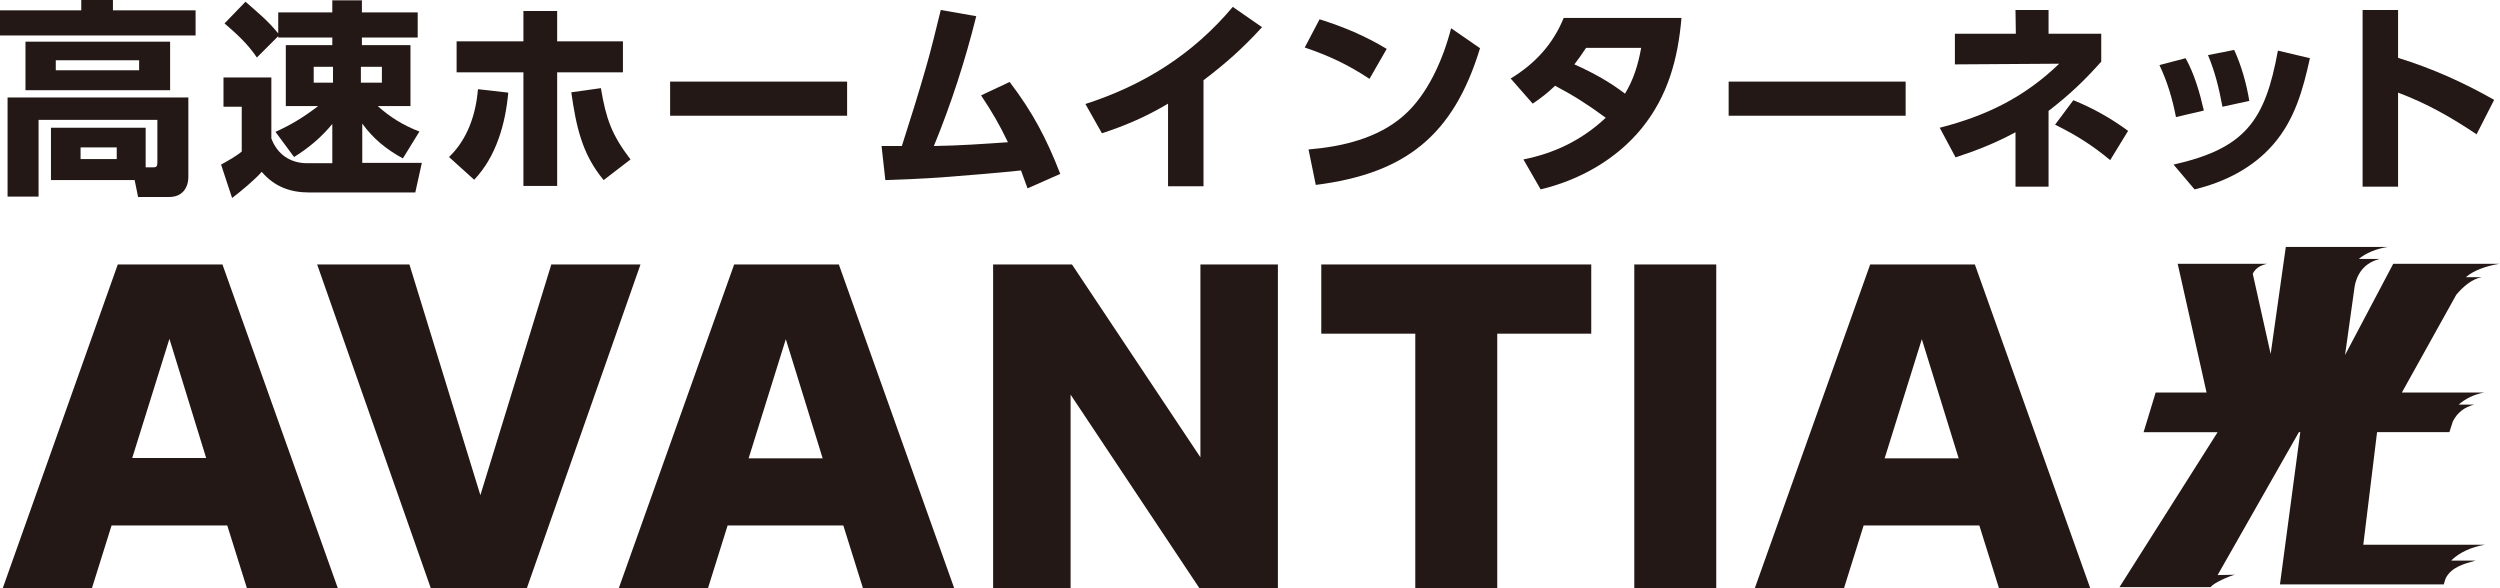
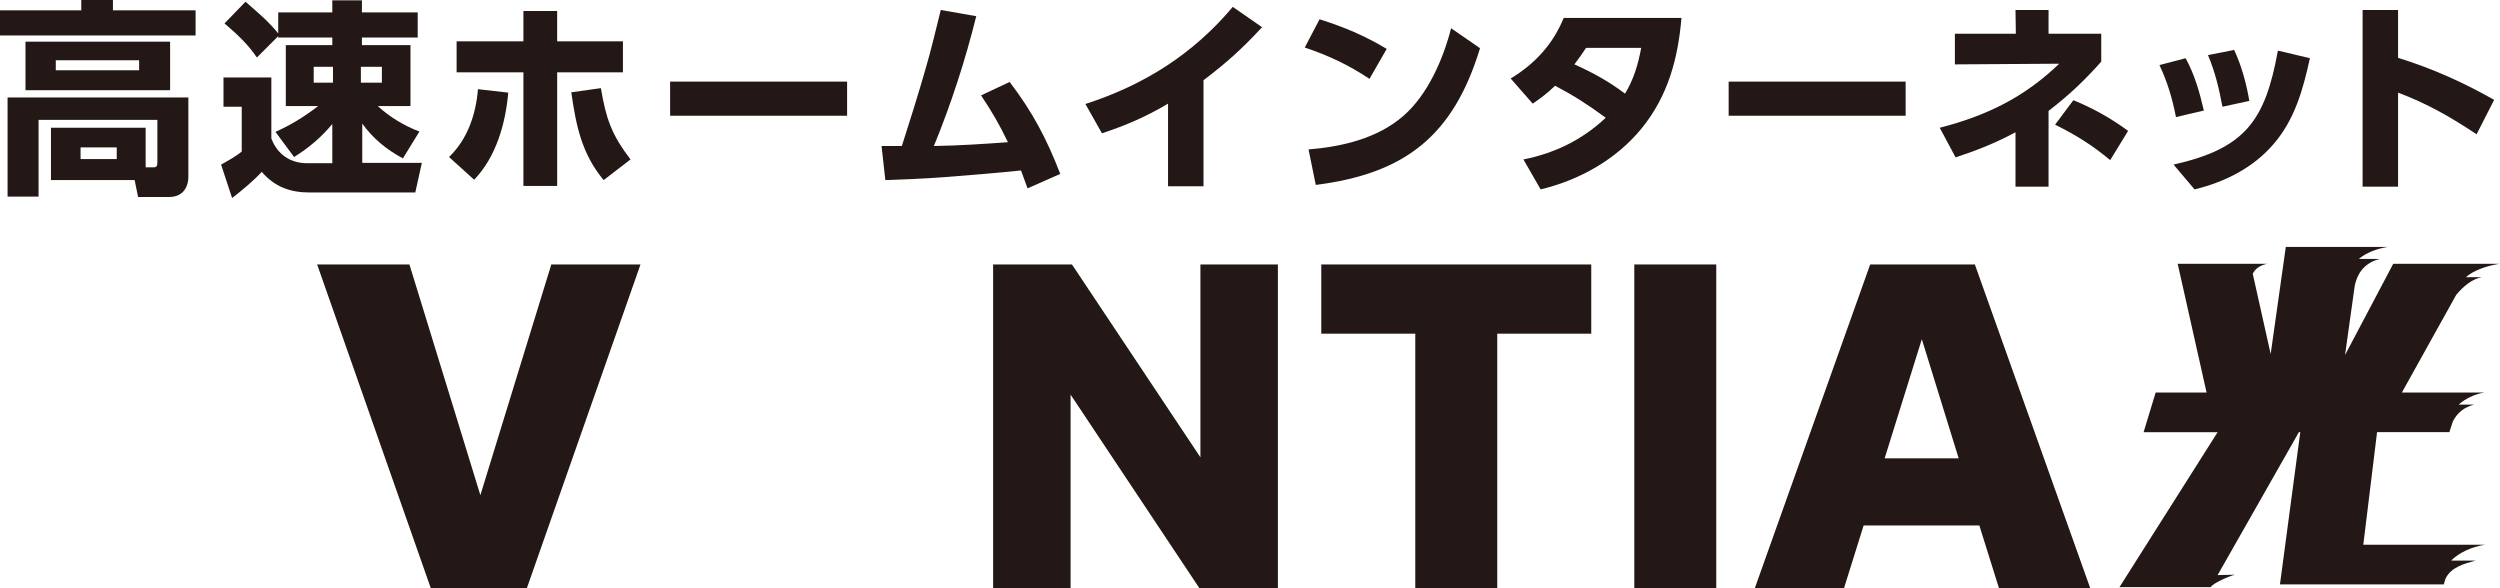
<svg xmlns="http://www.w3.org/2000/svg" version="1.1" id="_レイヤー_2" x="0px" y="0px" viewBox="0 0 726 170.8" style="enable-background:new 0 0 726 170.8;" xml:space="preserve">
  <style type="text/css">
	.st0{fill:#231815;}
</style>
  <g id="_要素">
    <g>
      <g>
-         <path class="st0" d="M34.2,76.8h30.4l33.5,94H71.7L66,152.6H32.4l-5.7,18.2H0.8L34.2,76.8z M59.9,133.1L49.2,98.4l-10.8,34.6     H59.9z" />
        <path class="st0" d="M92.1,76.8h26.8l20.6,67l20.6-67h25.9l-33,94h-27.9L92.1,76.8L92.1,76.8z" />
-         <path class="st0" d="M213.2,76.8h30.4l33.5,94h-26.5l-5.7-18.2h-33.6l-5.7,18.2h-25.9L213.2,76.8L213.2,76.8z M238.9,133.1     l-10.7-34.6l-10.8,34.6H238.9z" />
        <path class="st0" d="M288.4,76.8h22.9l37.3,56v-56h22.5v94h-22.8l-37.4-56.2v56.2h-22.5L288.4,76.8L288.4,76.8z" />
        <path class="st0" d="M411,96.9h-27.3V76.8h78.4v20.1h-27.3v73.9H411L411,96.9L411,96.9z" />
        <path class="st0" d="M474.6,76.8h23.8v94h-23.8V76.8z" />
        <path class="st0" d="M543.1,76.8h30.4l33.5,94h-26.5l-5.7-18.2h-33.6l-5.7,18.2h-25.9L543.1,76.8z M568.8,133.1l-10.7-34.6     l-10.8,34.6H568.8z" />
      </g>
      <g>
        <path class="st0" d="M56.8,10.3H0V3h23.6V0h9.2v3h24L56.8,10.3L56.8,10.3z M14.8,52.2V37.1h27.5v11.5h2.2c1,0,1.2-0.4,1.2-1.4     V34.8H11.2v22.3H2.2V28.3h52.5v23c0,3.4-1.9,5.9-5.5,5.9h-9.1l-1-4.9H14.8z M49.4,26.2h-42V12.1h42V26.2z M16.2,17.5v2.9h24.2     v-2.9C40.4,17.5,16.2,17.5,16.2,17.5z M23.4,42.8v3.4h10.5v-3.4C33.8,42.8,23.4,42.8,23.4,42.8z" />
        <path class="st0" d="M83,30.8V13.1h13.5v-2.2H80.8v-0.4l-6.2,6.2c-2.7-4-5.8-6.8-9.4-9.9l6.1-6.3c3.7,3.3,6.2,5.2,9.5,9.2V3.6     h15.7V0.1h8.6v3.5h16.2v7.3h-16.2v2.2h14.1v17.7h-9.5c3.5,3.2,7.6,5.7,12.1,7.4l-4.8,7.8c-4.8-2.6-8.6-5.7-11.8-10.1v11.4h17.3     l-1.9,8.6H89.9c-5.7,0-10.2-1.7-13.9-6c-2,2.3-6.1,5.7-8.6,7.6l-3.2-9.7c1.8-1,4.5-2.5,6-3.8v-13h-5.3v-8.5h13.9v17.7     c1.7,4.6,5.5,7.2,10.4,7.2h7.3V36c-3.2,3.9-6.8,6.9-11.1,9.6L80,38.3c4.8-2.2,8.2-4.3,12.4-7.5L83,30.8L83,30.8z M91.1,19.3V24     h5.6v-4.6H91.1z M104.8,19.3V24h6.1v-4.6H104.8z" />
        <path class="st0" d="M130.4,45.6c5.4-5.2,7.8-12.4,8.4-19.7l8.8,1c-0.8,9-3.5,18.6-9.9,25.3L130.4,45.6z M161.7,54H152V21h-19.4     V12H152V3.2h9.8V12h19.1V21h-19.1V54z M165.9,26.8l8.6-1.2c1.5,8.9,3.1,13.5,8.6,20.7l-7.8,6C168.9,44.6,167.3,36.5,165.9,26.8     L165.9,26.8z" />
        <path class="st0" d="M246,23.7v9.9h-51.4v-9.9C194.5,23.7,246,23.7,246,23.7z" />
        <path class="st0" d="M268.9,19.6c1.6-5.5,2.9-11.1,4.3-16.7l10.3,1.8c-3.2,12.9-7.3,25.5-12.3,37.7c7.2-0.1,14.4-0.6,21.5-1.1     c-2.5-5.2-4.6-8.8-7.8-13.6l8.3-3.9c6.7,8.8,10.7,16.4,14.7,26.7l-9.5,4.2c-0.6-1.7-1.3-3.5-1.9-5.2c-7.6,0.8-15.3,1.4-23,2     c-5.5,0.4-10.9,0.6-16.4,0.8l-1.1-9.9h5.9C264.3,34.9,266.7,27.3,268.9,19.6L268.9,19.6z" />
        <path class="st0" d="M349.4,54.1h-10.2v-24c-6.2,3.7-12.4,6.4-19.2,8.6l-4.8-8.5c17-5.5,31.2-14.4,42.8-28.2l8.5,5.9     c-5.6,6.1-10.4,10.4-17,15.4V54.1z" />
        <path class="st0" d="M402.7,14.2l-5,8.7c-6.2-4.1-11.7-6.7-18.8-9.1l4.3-8.2C390.2,7.8,396.4,10.4,402.7,14.2z M380,43.4     c9.7-0.8,20.1-3.2,27.6-9.8c7-6.1,11.5-16.4,13.8-25.4l8.4,5.8c-7.7,25.3-21.6,36.4-47.7,39.7L380,43.4L380,43.4z" />
        <path class="st0" d="M451.6,24.9c-2.2,2.1-4,3.5-6.5,5.2l-6.4-7.3c7.1-4.3,12.3-10,15.4-17.6h34.2c-1,11.8-3.9,22.6-11.5,32     c-7.4,9.1-18.1,15.1-29.4,17.8l-5-8.7c9.1-1.8,17.1-5.7,23.9-12.1C461.3,30.5,457.1,27.8,451.6,24.9L451.6,24.9z M476.6,13.9h-16     c-1.1,1.7-2.2,3.2-3.4,4.8c5.4,2.4,10.1,5,14.7,8.5C474.4,23.1,475.7,18.8,476.6,13.9L476.6,13.9z" />
        <path class="st0" d="M553.4,23.7v9.9H502v-9.9C502,23.7,553.4,23.7,553.4,23.7z" />
        <path class="st0" d="M585.3,2.9h9.6v6.9h15.3v8.1c-5,5.6-9.2,9.6-15.3,14.3v22h-9.6V38.4c-5.7,3.1-11.3,5.3-17.4,7.3l-4.6-8.6     c13.6-3.5,24.5-8.8,34.7-18.6l-30.3,0.2V9.8h17.7L585.3,2.9L585.3,2.9z M618,38l-5.2,8.5c-5.3-4.4-9.8-7.2-16-10.3l5.3-7.1     C607.8,31.4,613.1,34.4,618,38z" />
        <path class="st0" d="M640,32.1l-8.1,1.9c-1-5.2-2.5-10.3-4.8-15.1l7.6-2C637.3,21.6,638.8,26.9,640,32.1z M660.1,42     c-5.9,6.8-14.1,10.9-22.8,13l-6.1-7.2c20.8-4.7,26.6-12.7,30.3-33.1l9.3,2.2C668.8,26,666.4,34.8,660.1,42L660.1,42z M653.2,29.3     l-7.8,1.7c-1-5.3-2.1-10-4.2-15l7.6-1.5C650.9,19,652.4,24.4,653.2,29.3z" />
        <path class="st0" d="M724.3,29l-5.1,10c-7.5-5-14.3-8.9-22.8-12.1v27.3h-10.3V2.9h10.3v13.9C706.4,19.9,715.3,23.9,724.3,29z" />
      </g>
      <path class="st0" d="M721.6,158.2h-7.9h-27.4l4-32.7h21l1-3.1c1.3-2.6,3.4-4.2,6.2-4.9H714c1.9-1.7,4.5-3,7.4-3.5h-6.3l0,0h-17.6    l15.8-28.4c2-2.4,4.6-4.6,7.4-5.1h-4.6c2.1-1.9,5.9-3.3,9.8-3.9h-7.7h-3h-20.2L681,103.1l2.8-20c0.9-4.5,3.5-6.9,7.2-7.9H685    c2-1.7,5.1-3,8.5-3.5h-8.1h-2.6h-19l-4.4,31.1l-5.2-23.3c0.7-1.4,1.9-2.4,4.2-2.9h-10.7l0,0h-15.3l8.3,37l0.1,0.4h-14.8l-3.5,11.5    h21.5l-28.5,45h26.5l0,0c0,0,0,0,0,0c0.7-1.2,5.4-3.2,7-3.6l-5,0.1l23.6-41.5h0.4l-5.9,44.2h47.6l0,0l0,0c0,0,0-0.1,0-0.1l0.5-1.6    c1.6-3.3,5.4-4.3,8.7-5.2h-7l0.1-0.2C714.2,160.5,717.7,158.8,721.6,158.2z" />
    </g>
  </g>
</svg>